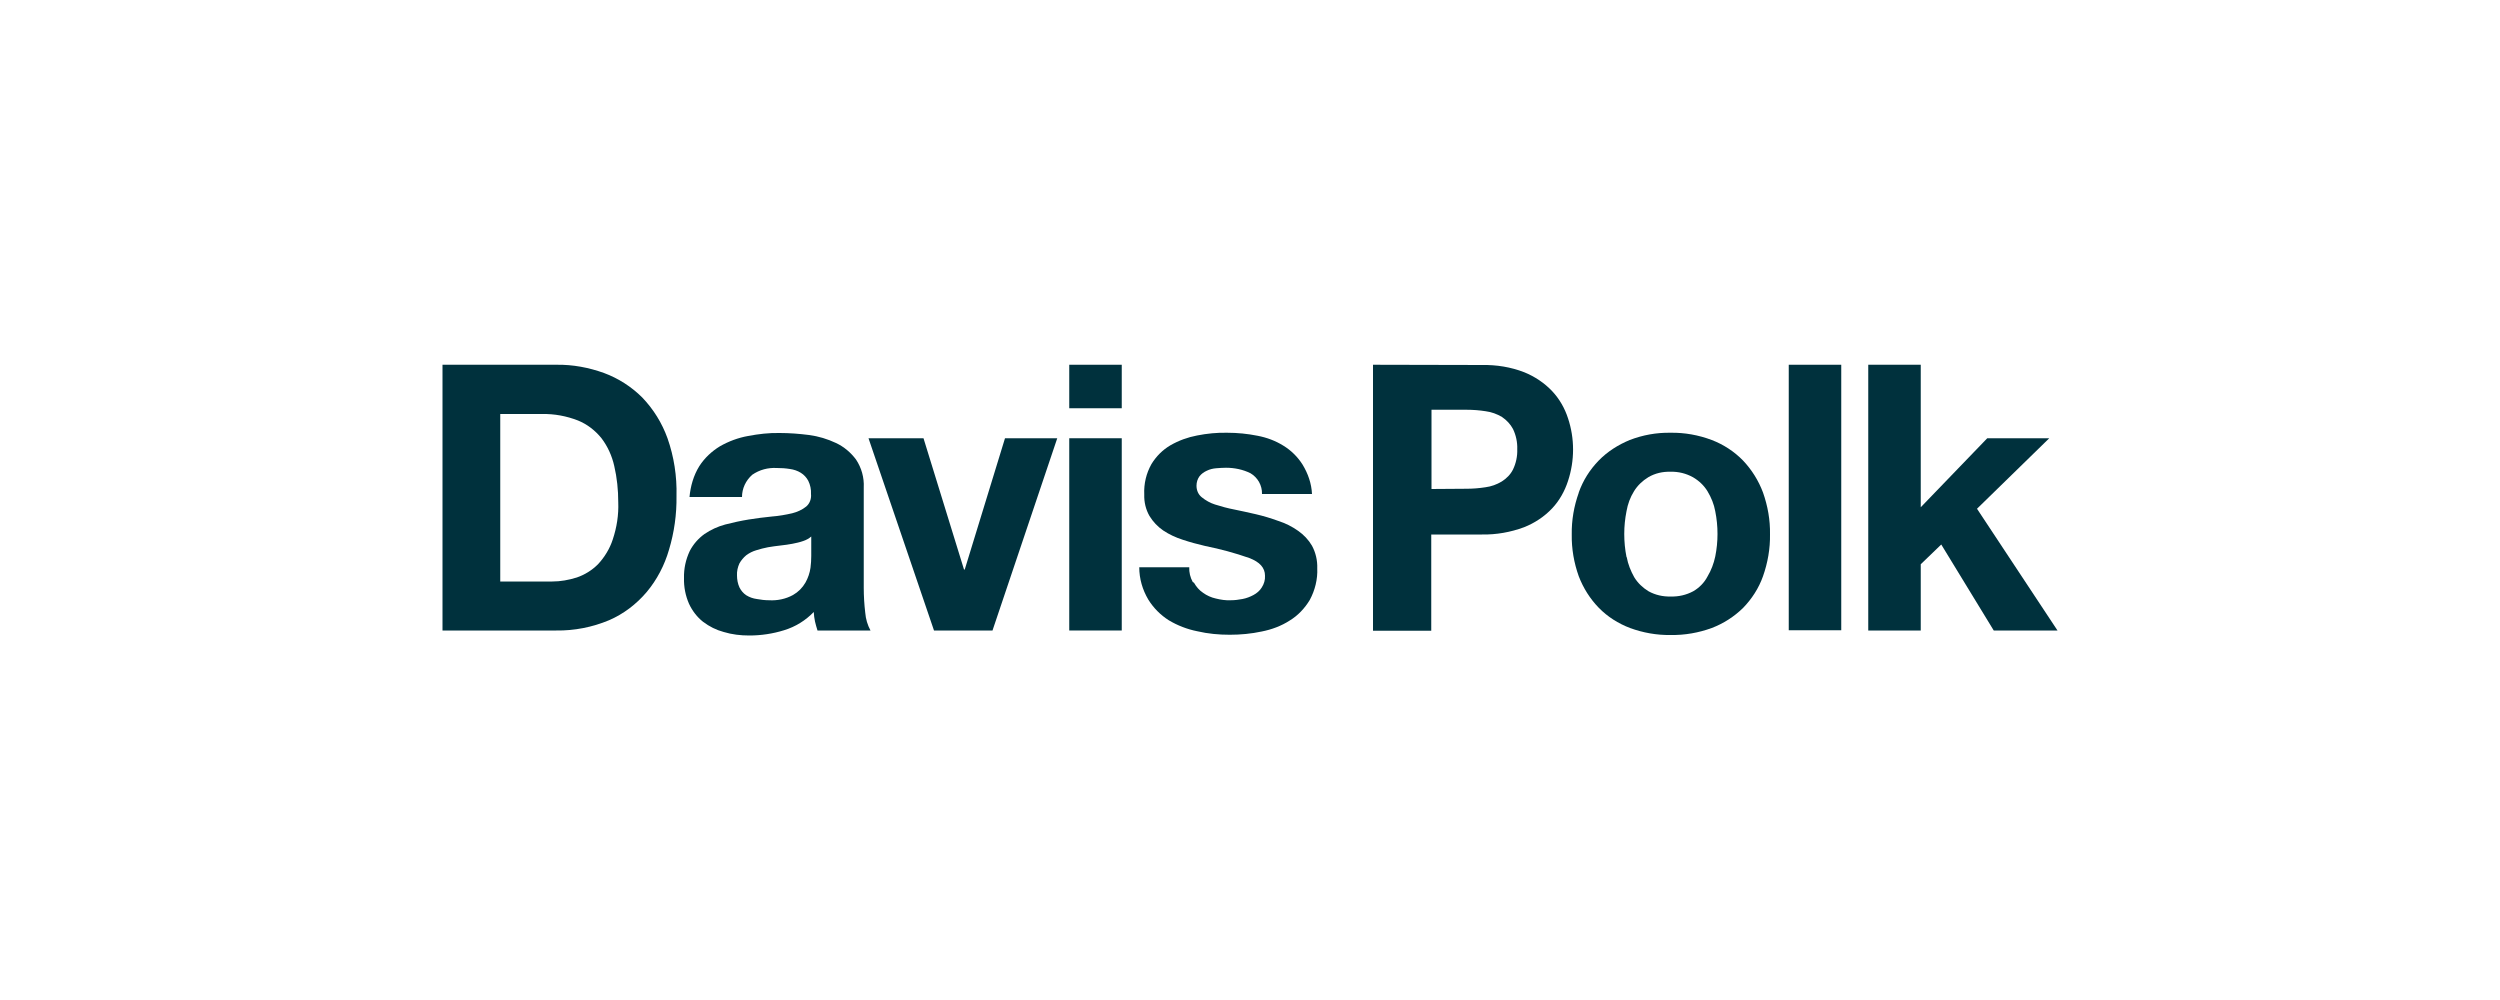
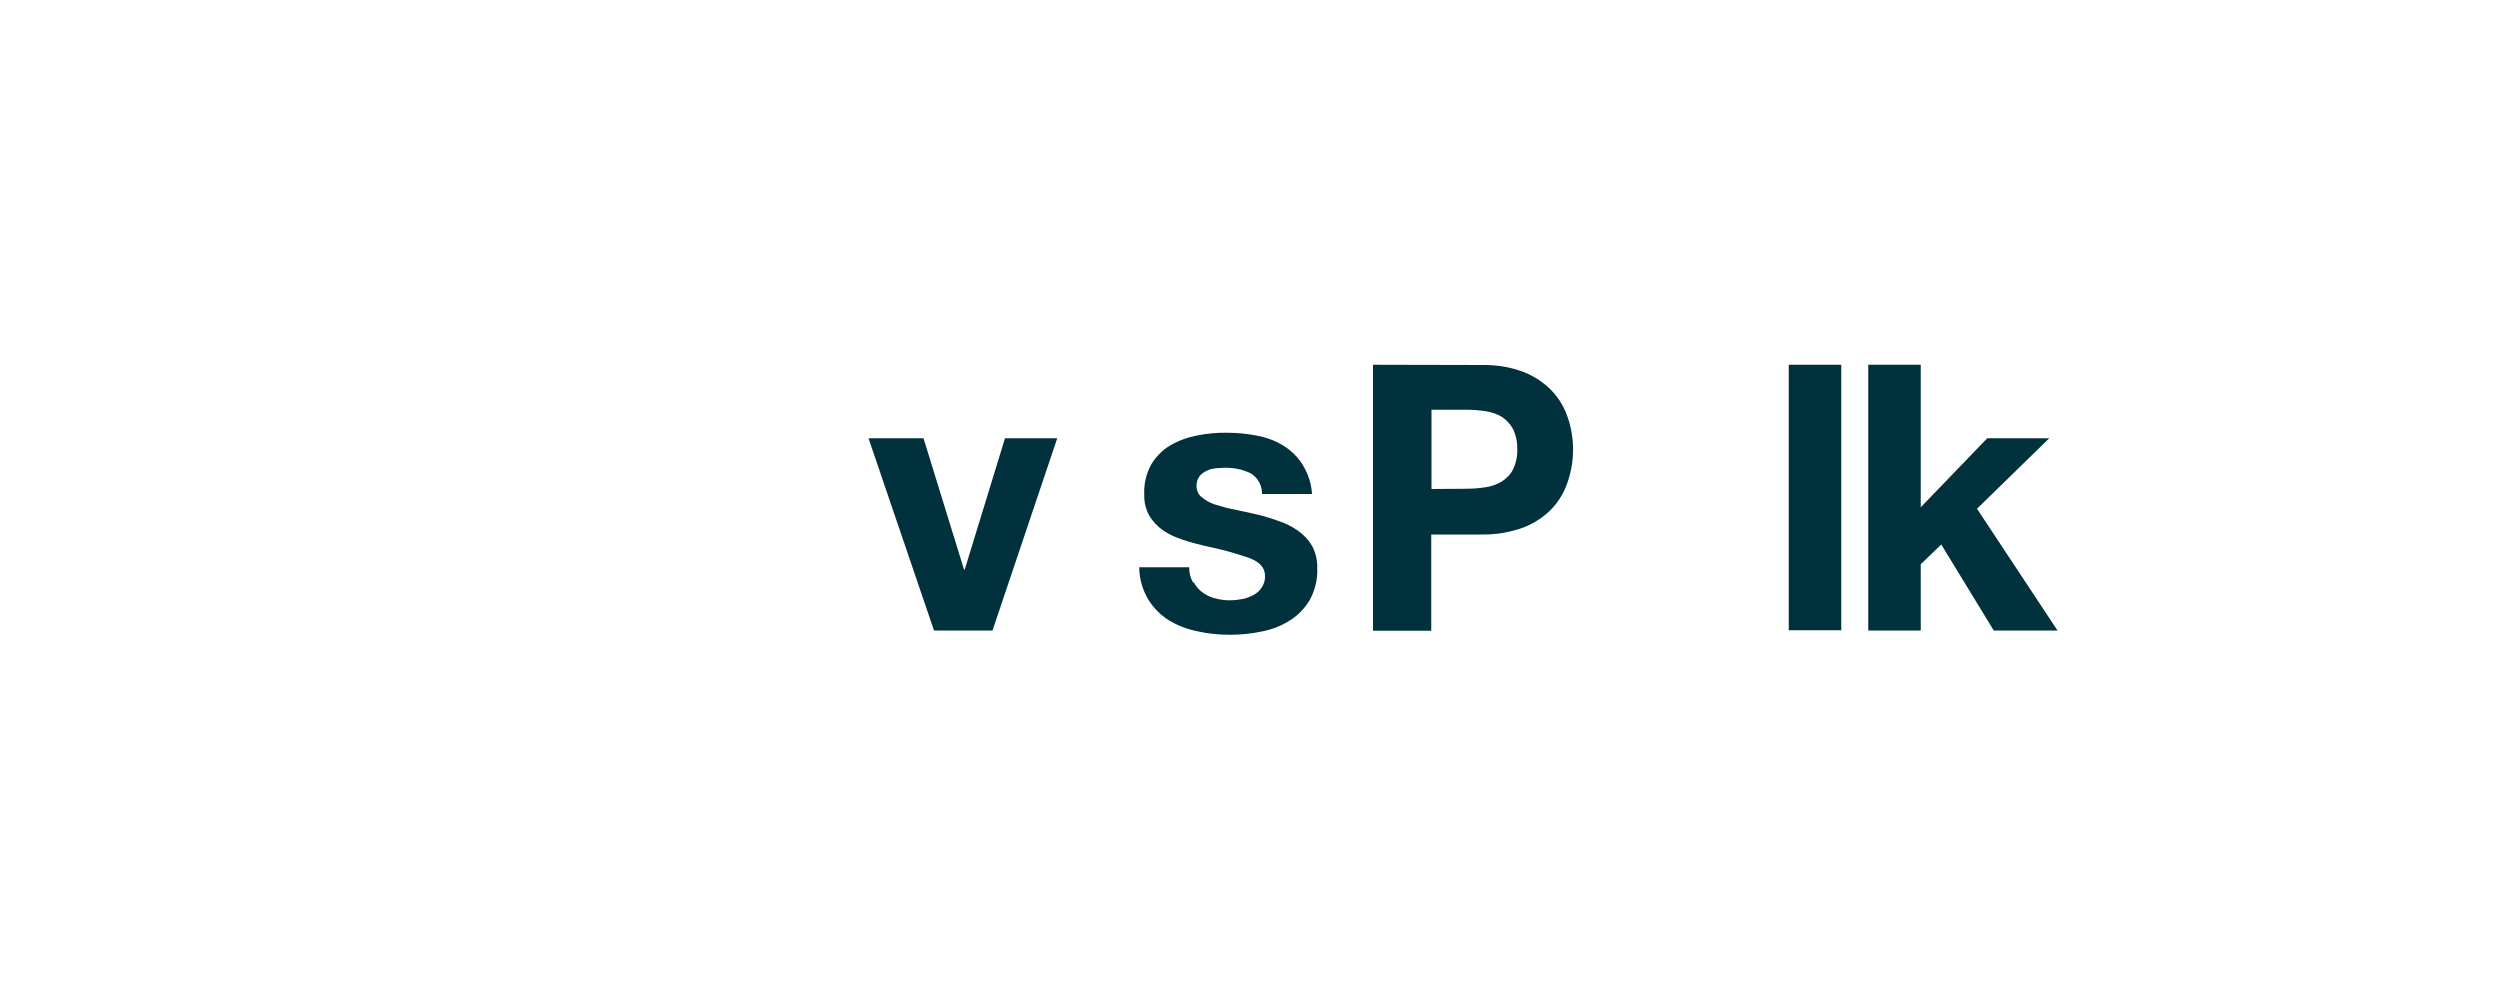
<svg xmlns="http://www.w3.org/2000/svg" version="1.1" id="Layer_1" x="0px" y="0px" viewBox="0 0 1000 400" style="enable-background:new 0 0 1000 400;" xml:space="preserve">
  <style type="text/css">
	.st0{fill:#00313D;}
</style>
  <g>
-     <path class="st0" d="M222.6,145.9c6.5-0.1,12.9,1.1,19,3.3c5.7,2.1,11,5.5,15.3,9.8c4.5,4.7,7.9,10.2,10.1,16.3   c2.6,7.4,3.8,15.2,3.6,23.1c0.1,7.3-0.9,14.5-3,21.5c-1.8,6.2-4.8,12-9,17c-4.1,4.8-9.2,8.7-15,11.2c-6.7,2.8-13.9,4.2-21.1,4.1   H177V145.9 M220.9,232.6c3.3,0,6.6-0.6,9.8-1.6c3.2-1.1,6.1-2.9,8.5-5.3c2.6-2.8,4.7-6.2,5.9-9.9c1.6-4.8,2.4-9.8,2.2-14.9   c0-4.9-0.5-9.8-1.6-14.5c-0.9-4-2.6-7.8-5.1-11.1c-2.5-3.1-5.7-5.6-9.4-7.1c-4.6-1.8-9.5-2.7-14.4-2.6h-16.7v67H220.9z" />
-     <path class="st0" d="M279.7,186.5c2.1-3.3,5-6,8.3-8c3.5-2,7.3-3.4,11.2-4.1c4.2-0.8,8.4-1.3,12.7-1.2c3.9,0,7.8,0.3,11.7,0.8   c3.8,0.5,7.4,1.6,10.8,3.2c3.2,1.5,5.9,3.8,8,6.6c2.2,3.3,3.3,7.2,3.1,11.2v40.1c0,3.3,0.2,6.7,0.6,10c0.2,2.5,0.9,4.9,2.1,7.1H327   c-0.4-1.2-0.7-2.4-1-3.6c-0.3-1.3-0.4-2.5-0.5-3.8c-3.3,3.4-7.3,5.9-11.9,7.3c-4.5,1.4-9.2,2.1-13.9,2.1c-3.5,0-6.9-0.4-10.2-1.4   c-3-0.8-5.8-2.2-8.3-4.1c-2.4-1.9-4.3-4.4-5.6-7.2c-1.4-3.2-2.1-6.7-2-10.3c-0.1-3.7,0.7-7.4,2.3-10.8c1.4-2.7,3.4-5,5.9-6.8   c2.5-1.7,5.3-3,8.3-3.8c3.1-0.8,6.3-1.5,9.4-2s6.3-0.9,9.3-1.2c2.7-0.2,5.5-0.7,8.1-1.3c2-0.5,4-1.4,5.6-2.7c1.4-1.2,2.1-3.1,1.9-5   c0.1-1.8-0.3-3.7-1.1-5.3c-0.7-1.3-1.7-2.4-3-3.2c-1.3-0.8-2.8-1.3-4.3-1.5c-1.8-0.3-3.5-0.4-5.3-0.4c-3.5-0.2-6.9,0.7-9.8,2.7   c-2.6,2.3-4.1,5.5-4.1,8.9h-21C276.2,194.5,277.4,190.2,279.7,186.5 M321.3,216.4c-1.4,0.5-2.8,0.8-4.3,1.1   c-1.5,0.3-3.1,0.5-4.8,0.7c-1.7,0.2-3.3,0.4-5,0.7c-1.6,0.3-3.1,0.7-4.7,1.2c-1.4,0.4-2.8,1.1-4,2c-1.1,0.9-2,2-2.7,3.2   c-0.7,1.5-1.1,3.2-1,4.9c0,1.6,0.3,3.3,1,4.8c0.6,1.2,1.5,2.3,2.7,3.1c1.3,0.8,2.7,1.3,4.2,1.5c1.6,0.3,3.3,0.5,4.9,0.5   c3.3,0.2,6.7-0.5,9.6-2.1c2.1-1.2,3.8-2.9,5-5c1-1.8,1.7-3.8,2-5.9c0.2-1.6,0.3-3.1,0.3-4.7v-7.8   C323.6,215.4,322.5,216,321.3,216.4z" />
    <polyline class="st0" points="373.6,252.2 347.4,175.3 369.4,175.3 385.6,227.8 385.9,227.8 402,175.3 422.9,175.3 397,252.2  " />
-     <path class="st0" d="M427.7,163.3v-17.4h21v17.4 M448.7,175.3v76.9h-21v-76.9H448.7z" />
    <path class="st0" d="M477.6,233.1c0.9,1.6,2.1,3,3.6,4c1.5,1.1,3.3,1.9,5.1,2.3c2,0.5,4,0.8,6,0.7c1.6,0,3.1-0.2,4.7-0.5   c1.6-0.3,3.1-0.9,4.4-1.6c1.3-0.7,2.5-1.7,3.3-3c0.9-1.4,1.4-3,1.3-4.7c0-3.2-2.1-5.5-6.3-7.1c-5.7-2-11.6-3.6-17.6-4.8   c-3-0.7-6-1.5-9-2.5c-2.8-0.9-5.4-2.1-7.8-3.7c-2.2-1.5-4.1-3.5-5.5-5.8c-1.5-2.6-2.2-5.6-2.1-8.6c-0.2-4.3,0.8-8.5,2.9-12.2   c1.9-3.1,4.5-5.7,7.6-7.5c3.3-1.9,6.9-3.2,10.6-3.9c4-0.8,8.1-1.2,12.1-1.1c4.1,0,8.1,0.4,12.1,1.2c3.7,0.7,7.2,2,10.4,4   c3.1,1.9,5.7,4.5,7.6,7.5c2.2,3.6,3.6,7.6,3.8,11.8h-20c0.1-3.4-1.7-6.6-4.6-8.3c-3-1.5-6.4-2.2-9.8-2.2c-1.3,0-2.6,0.1-3.9,0.2   c-1.3,0.1-2.6,0.4-3.8,1c-1.1,0.5-2.1,1.2-2.9,2.2c-0.8,1.1-1.2,2.4-1.2,3.8c0,1.8,0.7,3.5,2.1,4.6c1.6,1.3,3.4,2.3,5.3,2.9   c2.5,0.8,5.1,1.5,7.7,2c2.8,0.6,5.8,1.2,8.7,1.9c3,0.7,6,1.6,9,2.7c2.8,0.9,5.4,2.2,7.8,3.9c2.3,1.6,4.2,3.6,5.6,6   c1.5,2.8,2.2,5.9,2.1,9c0.2,4.4-0.9,8.8-3,12.7c-2,3.3-4.7,6.2-8,8.2c-3.4,2.2-7.2,3.6-11.2,4.4c-4.2,0.9-8.5,1.3-12.8,1.3   c-4.4,0-8.7-0.4-13-1.4c-4-0.8-7.9-2.3-11.4-4.4c-3.3-2.1-6.1-4.9-8.2-8.3c-2.3-3.9-3.6-8.3-3.6-12.9h20c-0.1,2,0.4,4.1,1.4,5.9" />
-     <path class="st0" d="M631.5,197c1.7-4.8,4.4-9.1,8-12.8c3.5-3.6,7.8-6.3,12.4-8.2c5.2-2,10.7-3,16.3-2.9c5.6-0.1,11.2,0.9,16.5,2.9   c4.7,1.8,9,4.6,12.5,8.2c3.5,3.7,6.2,8,8,12.8c1.9,5.4,2.9,11,2.8,16.7c0.1,5.7-0.9,11.4-2.8,16.8c-1.7,4.8-4.5,9.1-8,12.7   c-3.6,3.5-7.8,6.2-12.5,8c-5.2,1.9-10.8,2.9-16.4,2.8c-5.6,0.1-11.1-0.9-16.3-2.8c-4.7-1.8-9-4.5-12.5-8.1c-3.5-3.6-6.2-7.9-8-12.6   c-1.9-5.3-2.9-11-2.8-16.7c-0.1-5.7,0.9-11.4,2.8-16.7 M650.7,222.9c0.5,2.8,1.6,5.5,3,8c1.4,2.3,3.4,4.2,5.7,5.6   c2.7,1.5,5.8,2.2,8.9,2.1c3.1,0.1,6.2-0.6,9-2.1c2.4-1.4,4.4-3.4,5.7-5.9c1.5-2.5,2.5-5.2,3.1-8c0.6-3,0.9-6,0.9-9   c0-3.1-0.3-6.1-0.9-9.1c-0.5-2.8-1.6-5.5-3.1-8c-1.4-2.3-3.4-4.2-5.8-5.6c-2.7-1.5-5.8-2.3-9-2.2c-3.1-0.1-6.2,0.6-8.9,2.2   c-2.3,1.4-4.3,3.3-5.7,5.6c-1.5,2.4-2.5,5.1-3,8c-0.6,3-0.9,6-0.9,9.1c0,3.1,0.3,6.2,0.9,9.2L650.7,222.9z" />
    <rect x="715.5" y="145.9" class="st0" width="21" height="106.2" />
    <polyline class="st0" points="768.3,145.9 768.3,202.9 794.9,175.3 819.7,175.3 790.8,203.5 823,252.2 797.5,252.2 776.5,217.8    768.3,225.7 768.3,252.2 747.3,252.2 747.3,145.9  " />
    <path class="st0" d="M592.9,146c5.7-0.1,11.4,0.8,16.8,2.9c4.2,1.7,8.1,4.3,11.2,7.6c2.9,3.1,5,6.8,6.3,10.8   c2.7,8.1,2.7,16.9,0,25.1c-1.3,4-3.4,7.8-6.3,10.9c-3.1,3.3-7,5.9-11.3,7.6c-5.4,2-11.1,3-16.8,2.9h-20.3v38.5h-23.3V145.9    M586.5,195.5c2.6,0,5.1-0.2,7.7-0.6c2.3-0.3,4.5-1.1,6.5-2.3c1.9-1.2,3.5-2.8,4.5-4.8c1.2-2.5,1.8-5.3,1.7-8.1   c0.1-2.8-0.5-5.6-1.7-8.1c-1-1.9-2.6-3.6-4.4-4.8c-2-1.2-4.2-2-6.5-2.3c-2.5-0.4-5.1-0.6-7.7-0.6h-14v31.7L586.5,195.5z" />
  </g>
</svg>